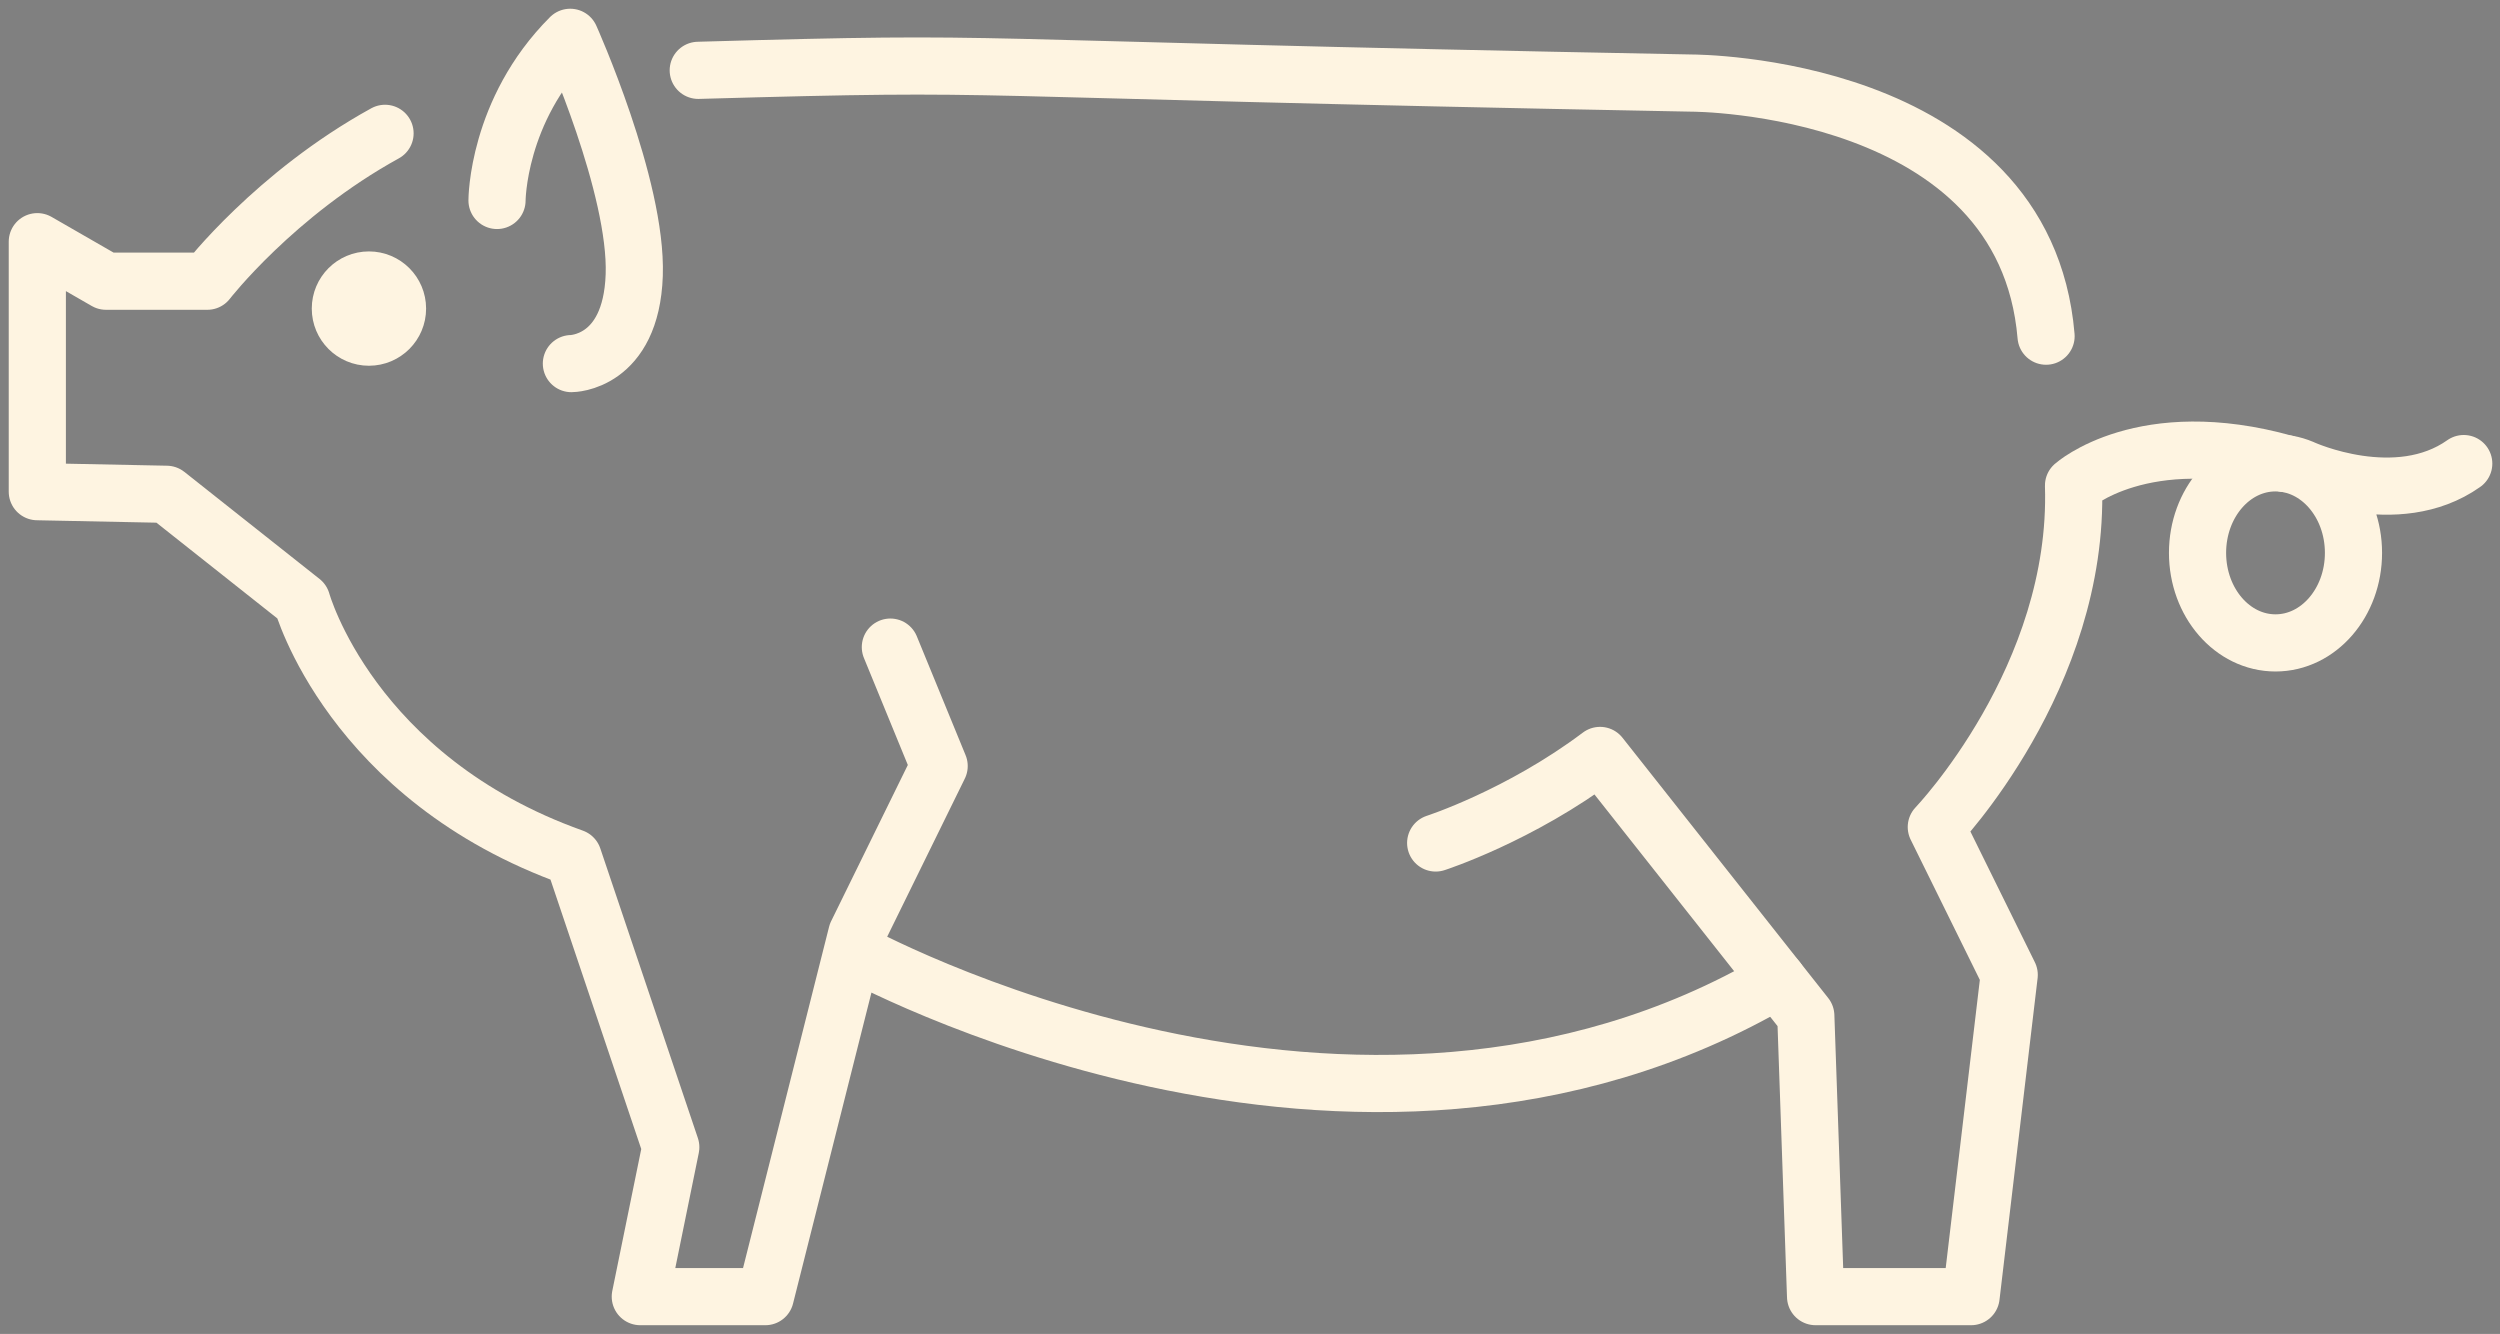
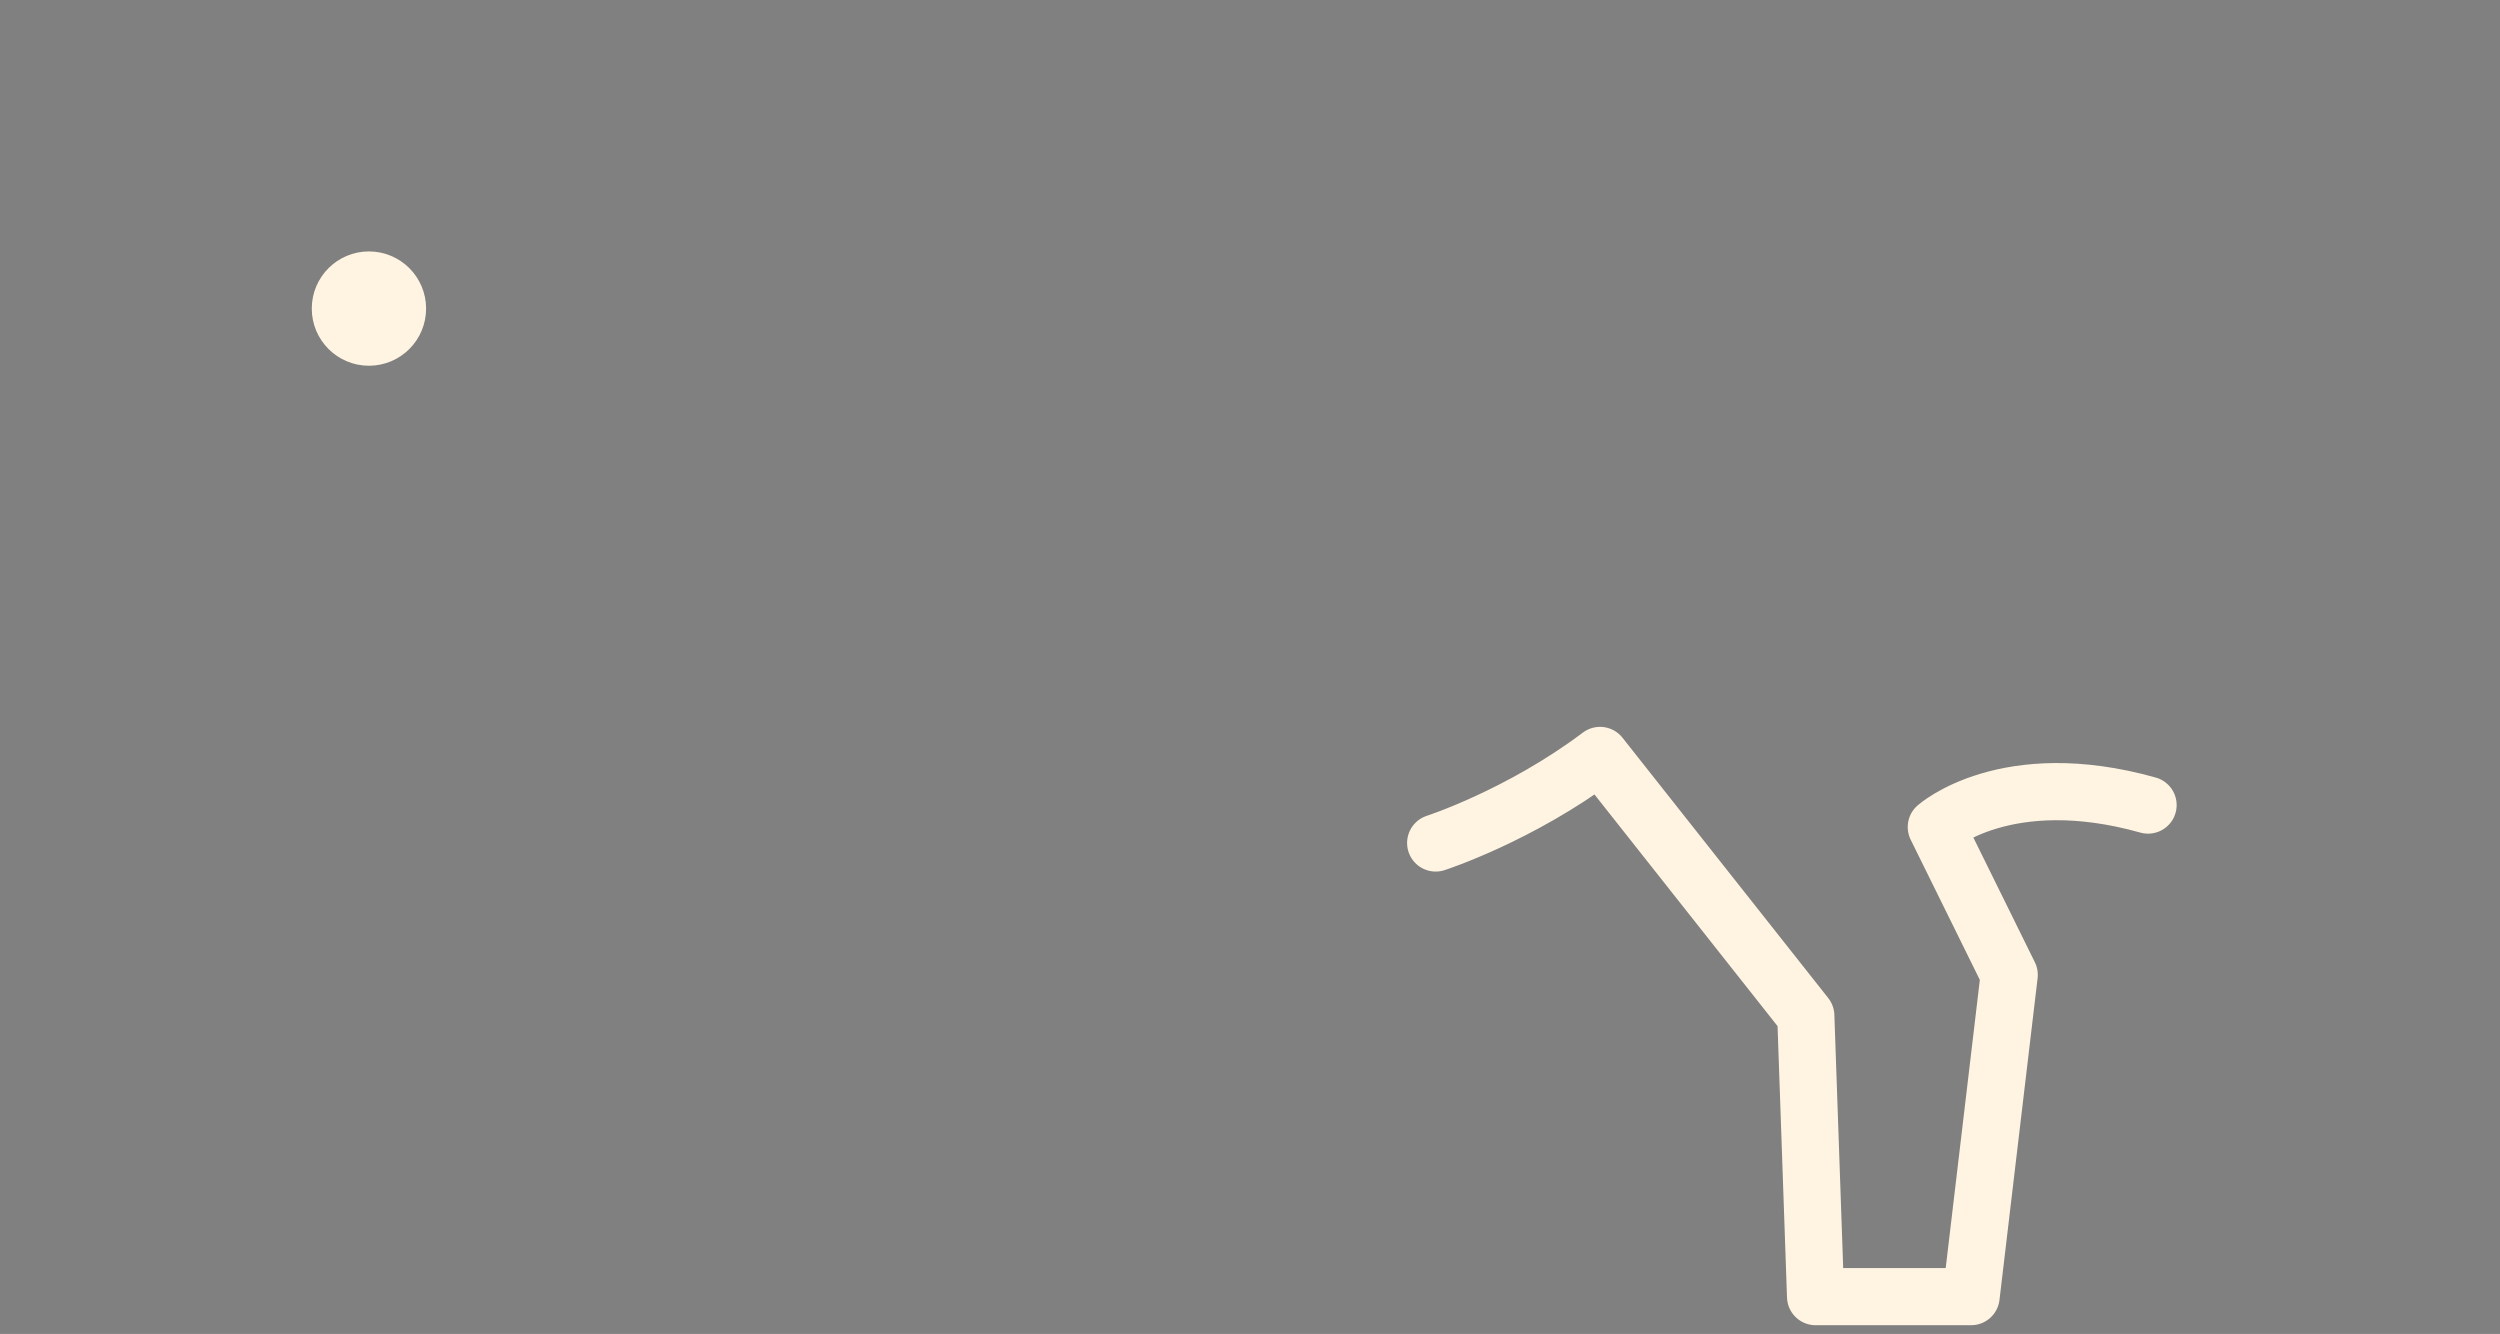
<svg xmlns="http://www.w3.org/2000/svg" width="268" height="143" fill="none">
  <rect width="100%" height="100%" fill="#808080" stroke="none" />
-   <path d="M41.276 14.293c-11.824 6.508-19.052 15.853-19.052 15.853H11.363L4 25.908v26.8l13.861.28 14.496 11.48s5.23 18.96 29.092 27.46l10.46 31.052-3.269 16.019h13.402l9.807-38.9 8.828-17.98-5.23-12.749m123.892-33.332c-2.289-27.131-37.92-27.131-37.92-27.131C95.846 7.283 111.043 6.52 74.852 7.54m16.534 94.413s53.711 29.779 99.149 3.089" stroke="#FEF4E1" stroke-width="6.128" stroke-linecap="round" stroke-linejoin="round" />
-   <path d="M53.28 21.489s0-9.642 7.847-17.489c0 0 7.191 16.018 6.863 25.498-.328 9.48-6.737 9.48-6.737 9.48" stroke="#FEF4E1" stroke-width="6.128" stroke-linecap="round" stroke-linejoin="round" />
  <circle cx="39.55" cy="33.08" r="3.064" fill="#1D1D1B" stroke="#FEF4E1" stroke-width="6.128" stroke-linecap="round" stroke-linejoin="round" />
-   <path d="M153.904 90.368s9.017-2.91 17.621-9.385l22.057 27.906 1.048 30.11h16.671l4.087-34.494-7.816-15.847s15.362-16.018 14.71-36.61c0 0 7.451-6.637 22.701-2.354" stroke="#FEF4E1" stroke-width="6.128" stroke-linecap="round" stroke-linejoin="round" />
-   <path d="M243.934 68.92c4.617 0 8.359-4.321 8.359-9.651s-3.742-9.652-8.359-9.652c-4.616 0-8.358 4.321-8.358 9.652 0 5.33 3.742 9.651 8.358 9.651zm2.966-18.676s10.013 4.553 17.213-.549" stroke="#FEF4E1" stroke-width="6.128" stroke-linecap="round" stroke-linejoin="round" />
+   <path d="M153.904 90.368s9.017-2.91 17.621-9.385l22.057 27.906 1.048 30.11h16.671l4.087-34.494-7.816-15.847c0 0 7.451-6.637 22.701-2.354" stroke="#FEF4E1" stroke-width="6.128" stroke-linecap="round" stroke-linejoin="round" />
</svg>